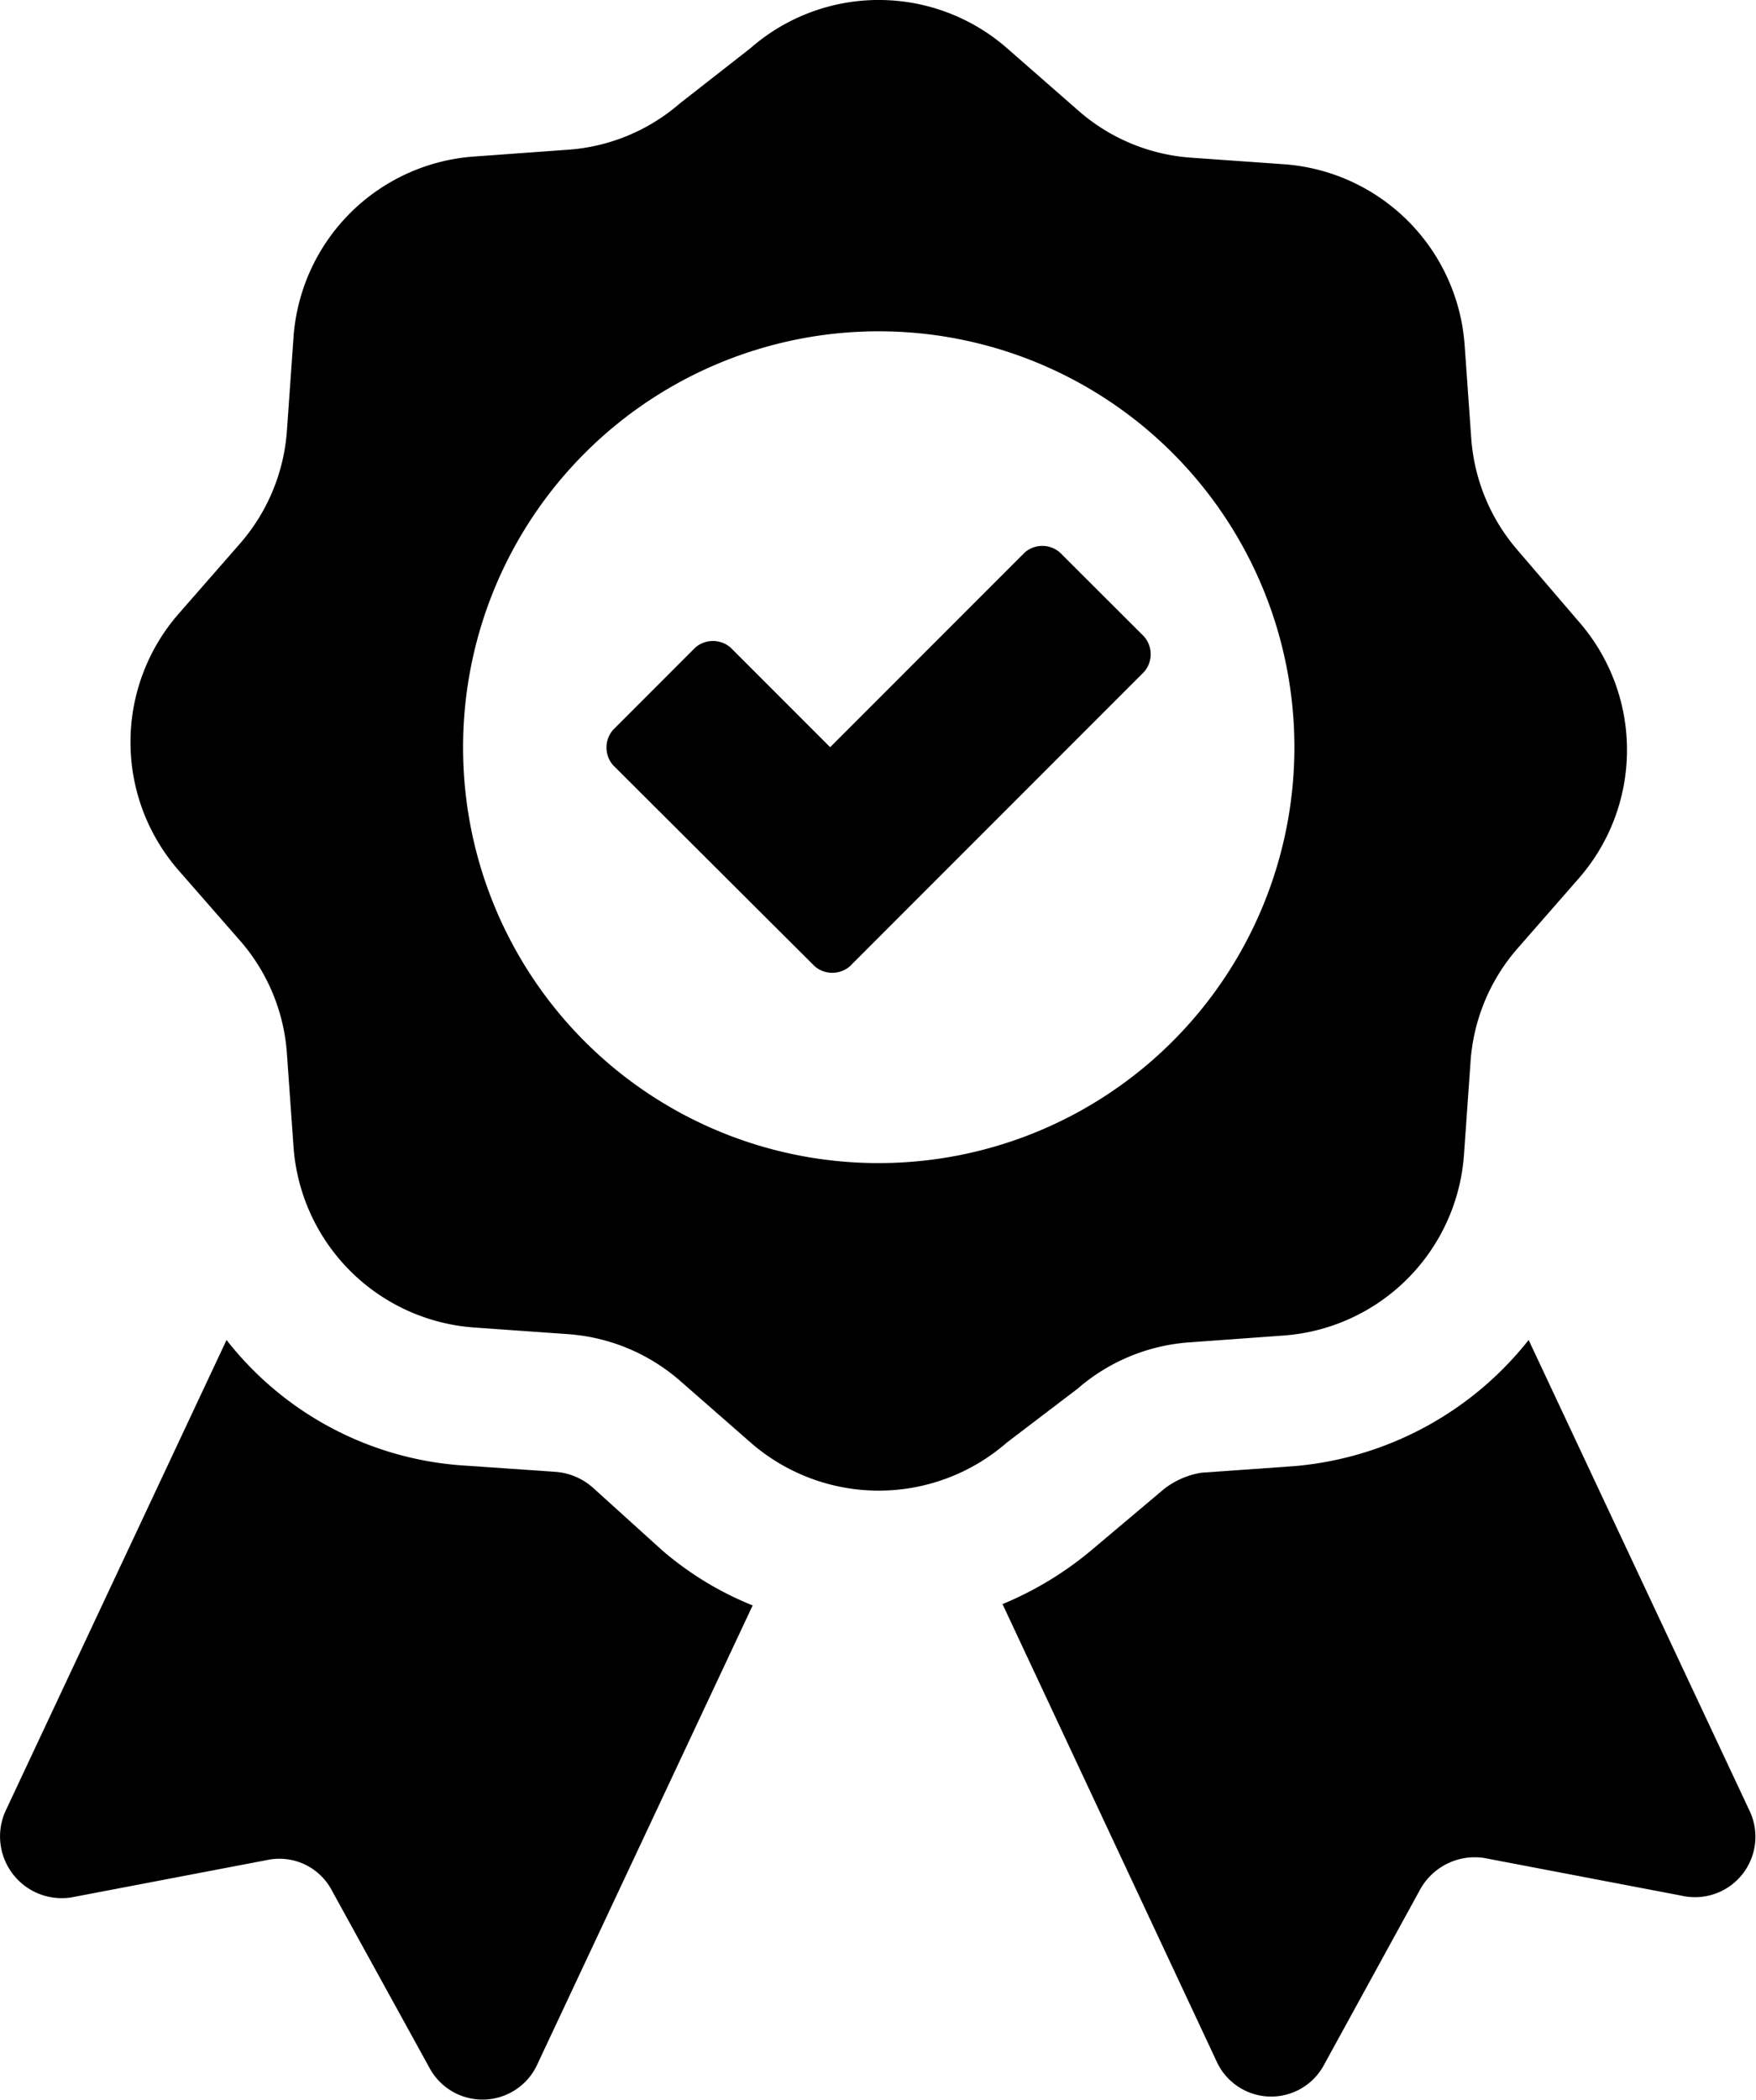
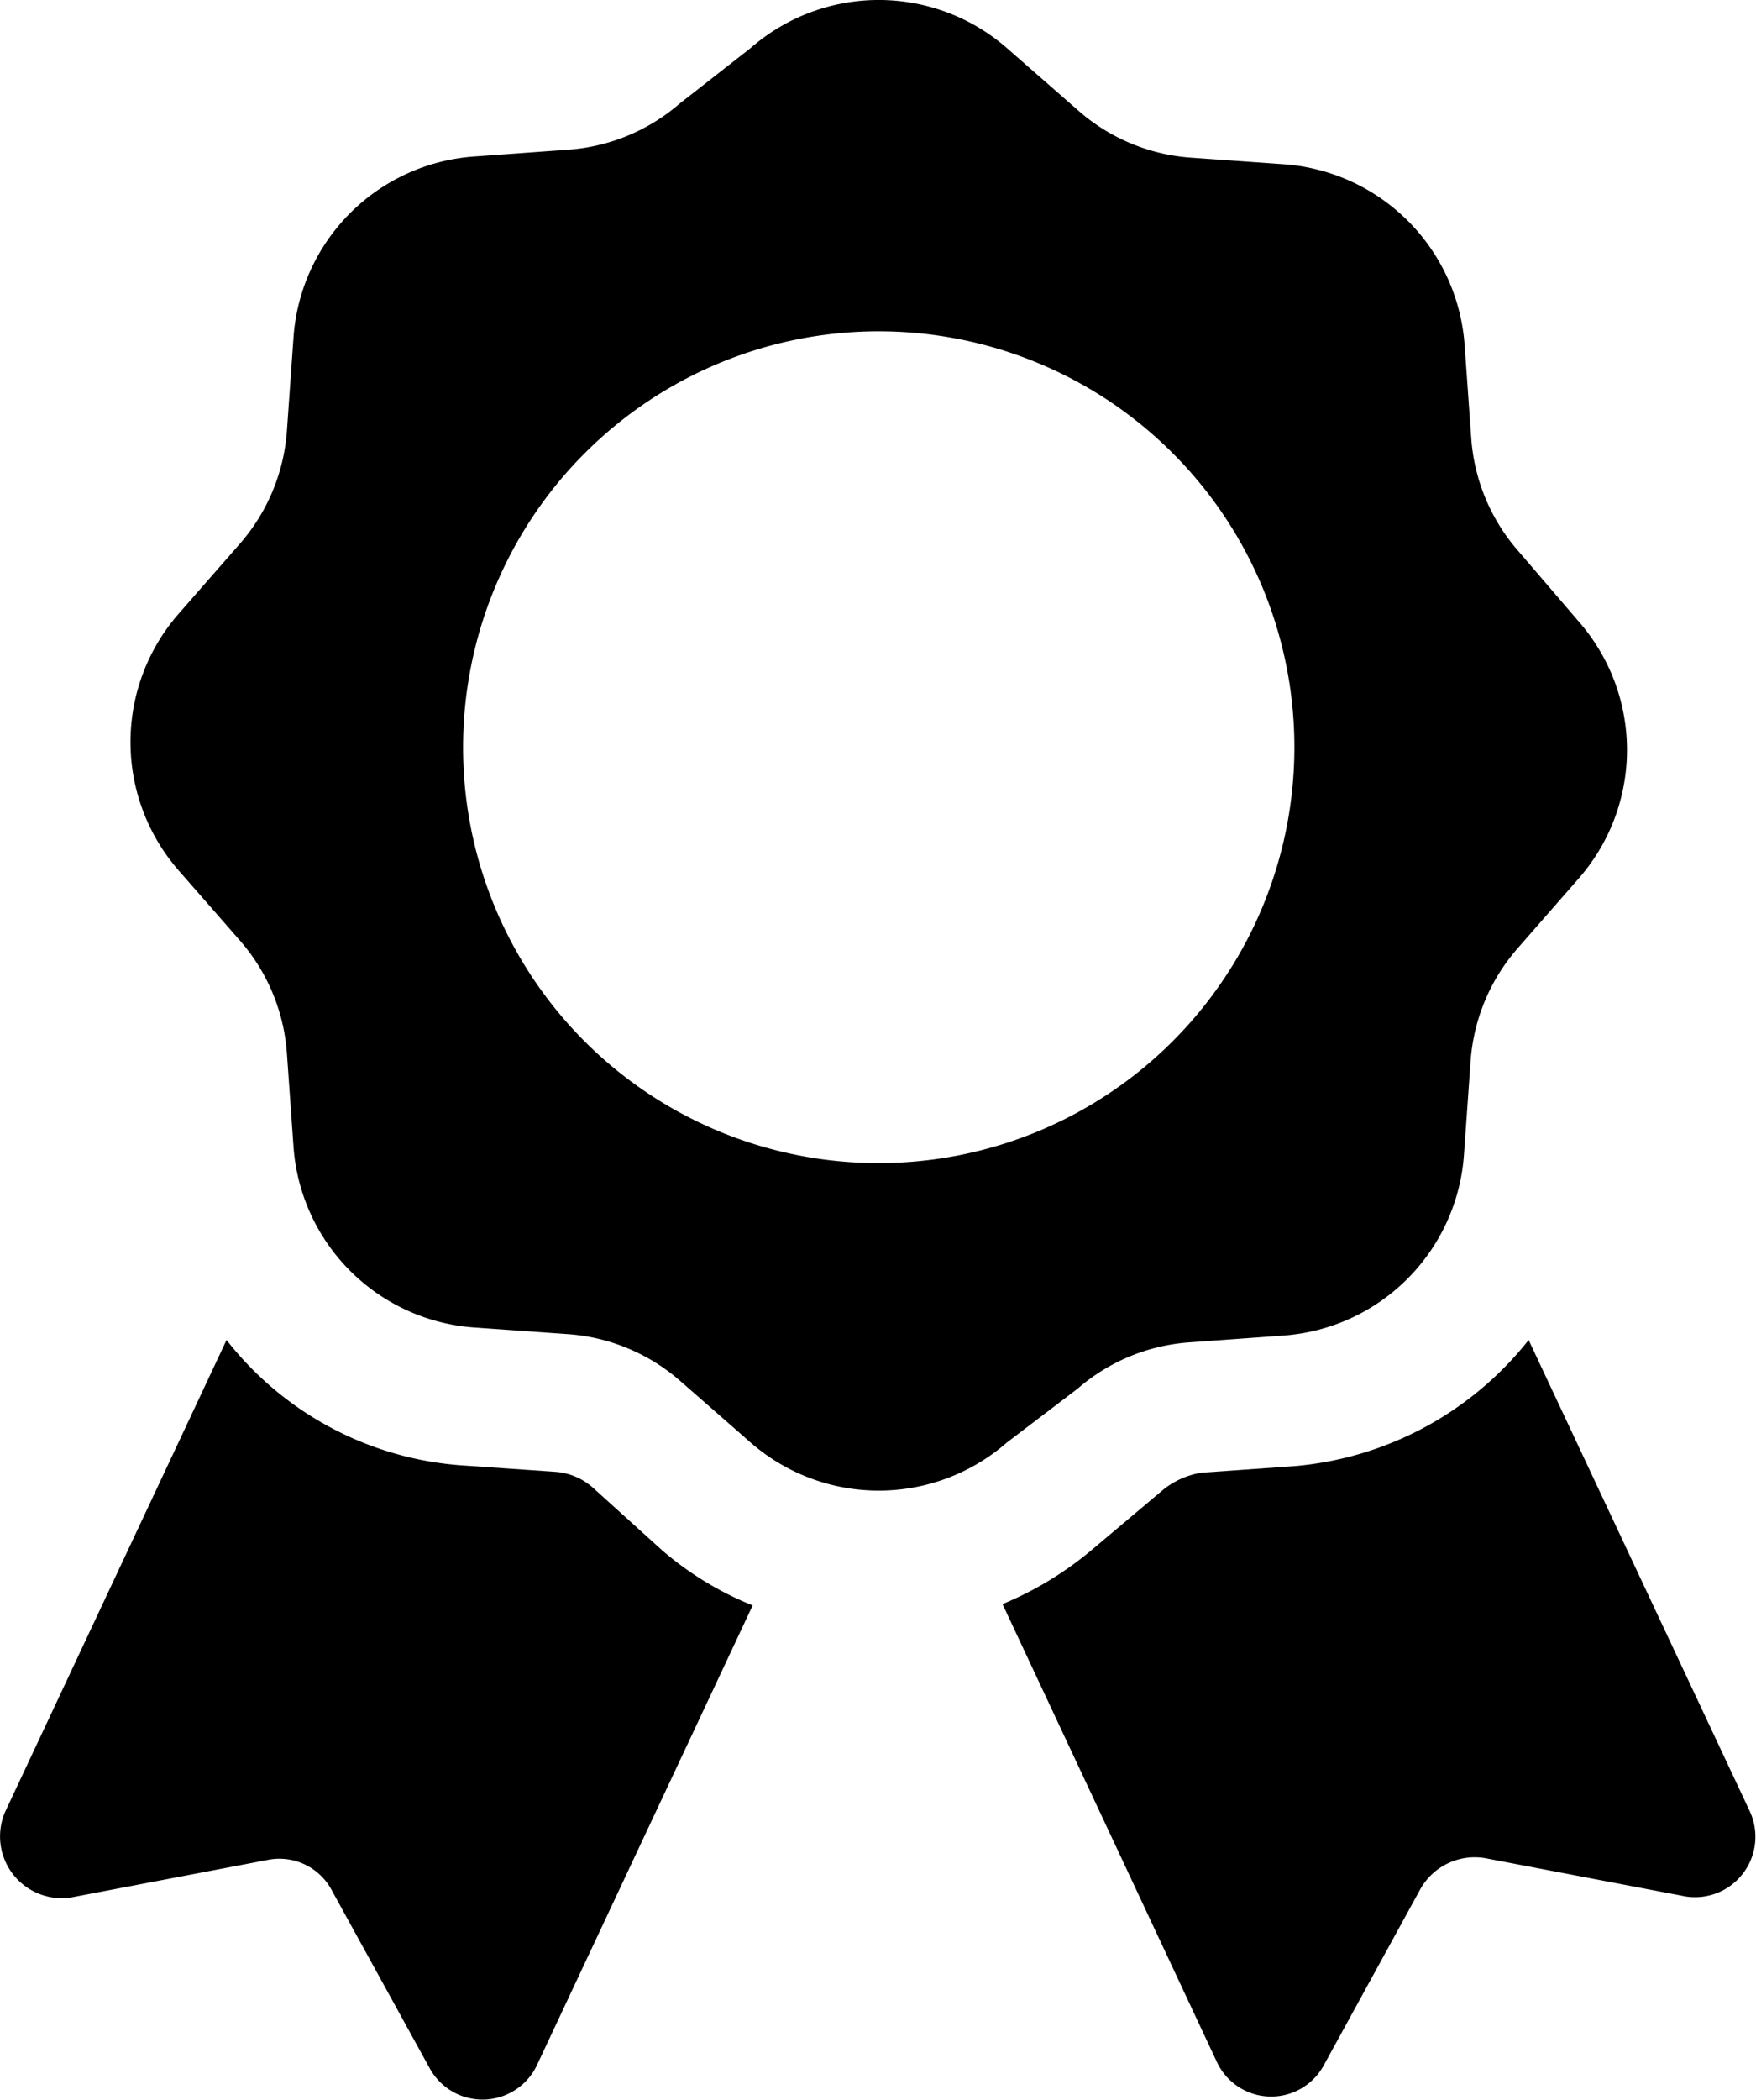
<svg xmlns="http://www.w3.org/2000/svg" viewBox="0 0 106.97 127.83">
  <g id="Calque_2" data-name="Calque 2">
    <g id="Calque_1-2" data-name="Calque 1">
      <path d="M36.16,90.61a3.86,3.86,0,0,0-2.29-1l-5.8-.4A20,20,0,0,1,13.8,81.58L.33,110.27a3.76,3.76,0,0,0,4,5.25l12-2.29a3.61,3.61,0,0,1,3.9,1.89l5.93,10.77a3.67,3.67,0,0,0,6.6-.27L45.85,97.74a19.66,19.66,0,0,1-5.52-3.36Z" />
      <path d="M106.59,110.27,93.12,81.58a20.41,20.41,0,0,1-14.27,7.68l-5.66.4a5,5,0,0,0-2.29,1l-4.31,3.63a20.79,20.79,0,0,1-5.52,3.37l13.06,27.88a3.65,3.65,0,0,0,6.47.27L86.53,115a3.8,3.8,0,0,1,3.9-1.88l12,2.29A3.68,3.68,0,0,0,106.59,110.27Z" />
      <path d="M65.65,84.54a11.63,11.63,0,0,1,6.87-2.82l5.66-.41a11.88,11.88,0,0,0,11-11l.4-5.66a11.7,11.7,0,0,1,2.83-6.87l3.77-4.31a11.87,11.87,0,0,0,0-15.62L92.45,33.5a11.67,11.67,0,0,1-2.83-6.87L89.22,21a11.89,11.89,0,0,0-11-11l-5.66-.4A11.64,11.64,0,0,1,65.65,6.7L61.34,2.93a11.87,11.87,0,0,0-15.62,0L41.41,6.3a11.63,11.63,0,0,1-6.87,2.82l-5.66.41a11.87,11.87,0,0,0-11,11l-.4,5.66a11.7,11.7,0,0,1-2.83,6.87l-3.77,4.31a11.87,11.87,0,0,0,0,15.62l3.77,4.31a11.67,11.67,0,0,1,2.83,6.87l.4,5.65a11.88,11.88,0,0,0,11,11l5.66.4a11.64,11.64,0,0,1,6.87,2.83l4.31,3.77a11.87,11.87,0,0,0,15.62,0ZM28.21,45.49A25.32,25.32,0,1,1,53.53,70.81,25.29,25.29,0,0,1,28.21,45.49Z" />
-       <path d="M64.57,33.64a1.63,1.63,0,0,0-2.15,0L50.57,45.49l-6.06-6.06a1.64,1.64,0,0,0-2.16,0l-5,5a1.64,1.64,0,0,0,0,2.16L49.62,58.82a1.64,1.64,0,0,0,2.16,0L69.69,40.91a1.64,1.64,0,0,0,0-2.16Z" />
    </g>
  </g>
</svg>